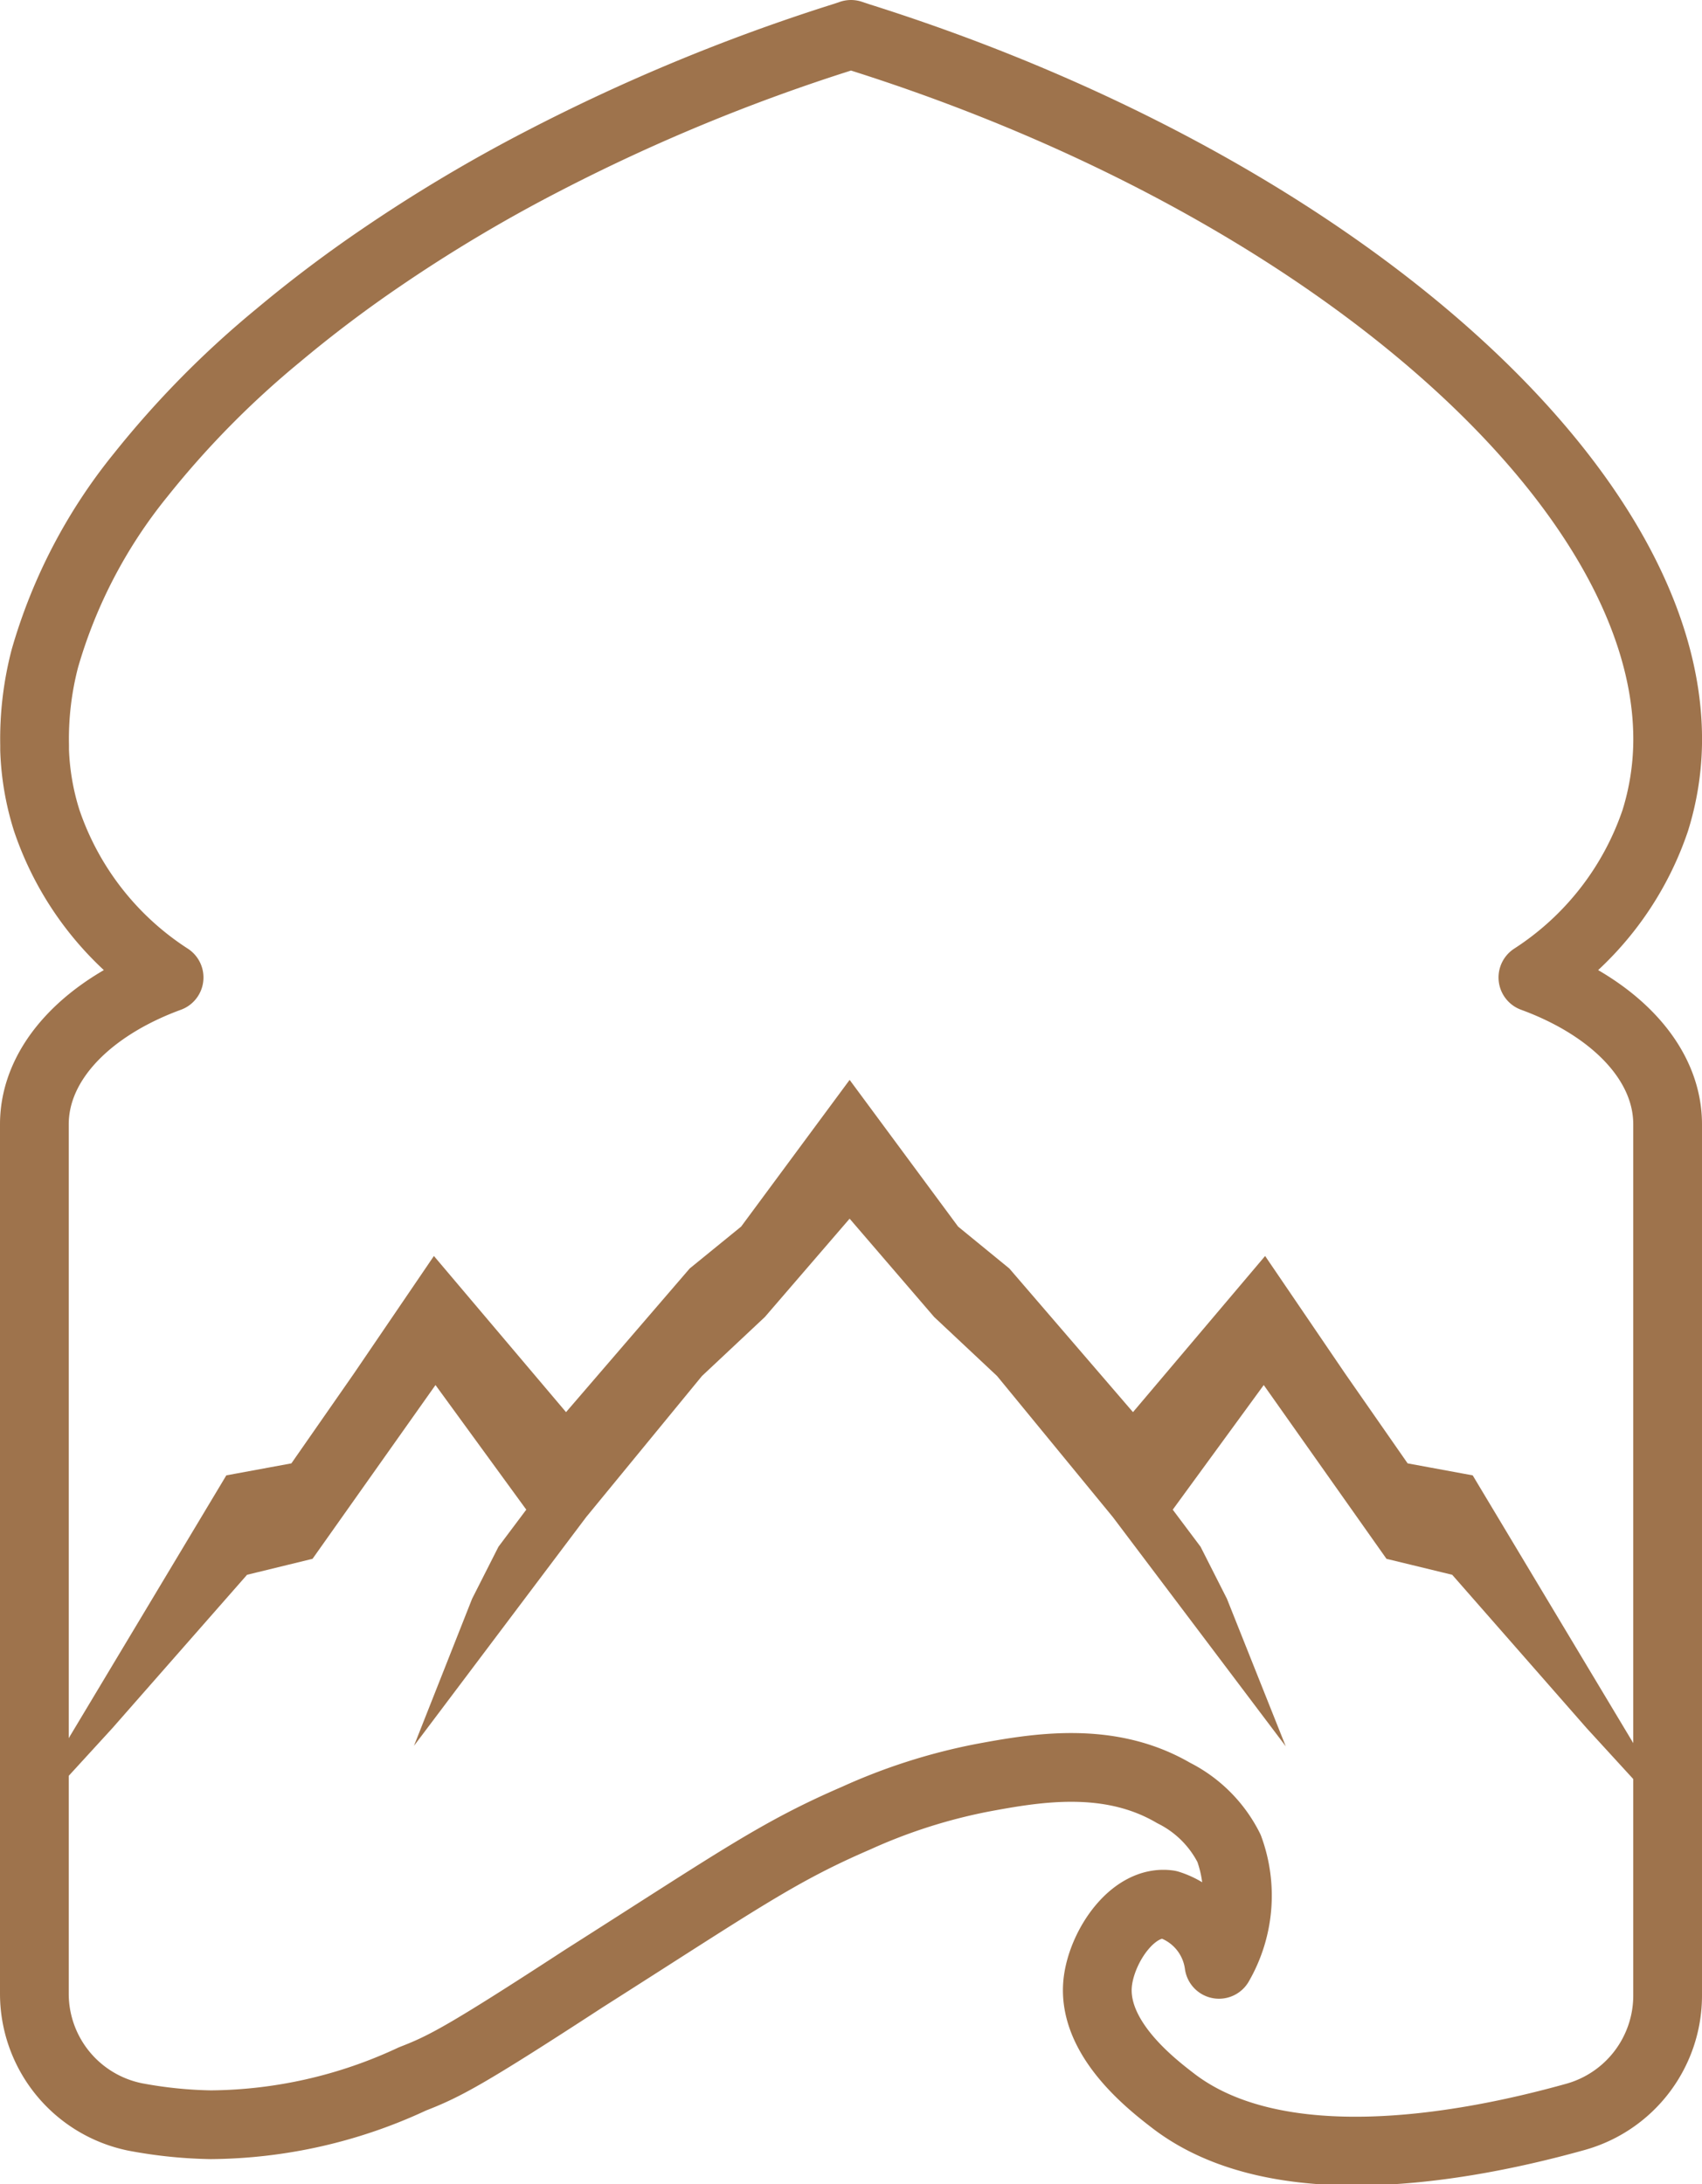
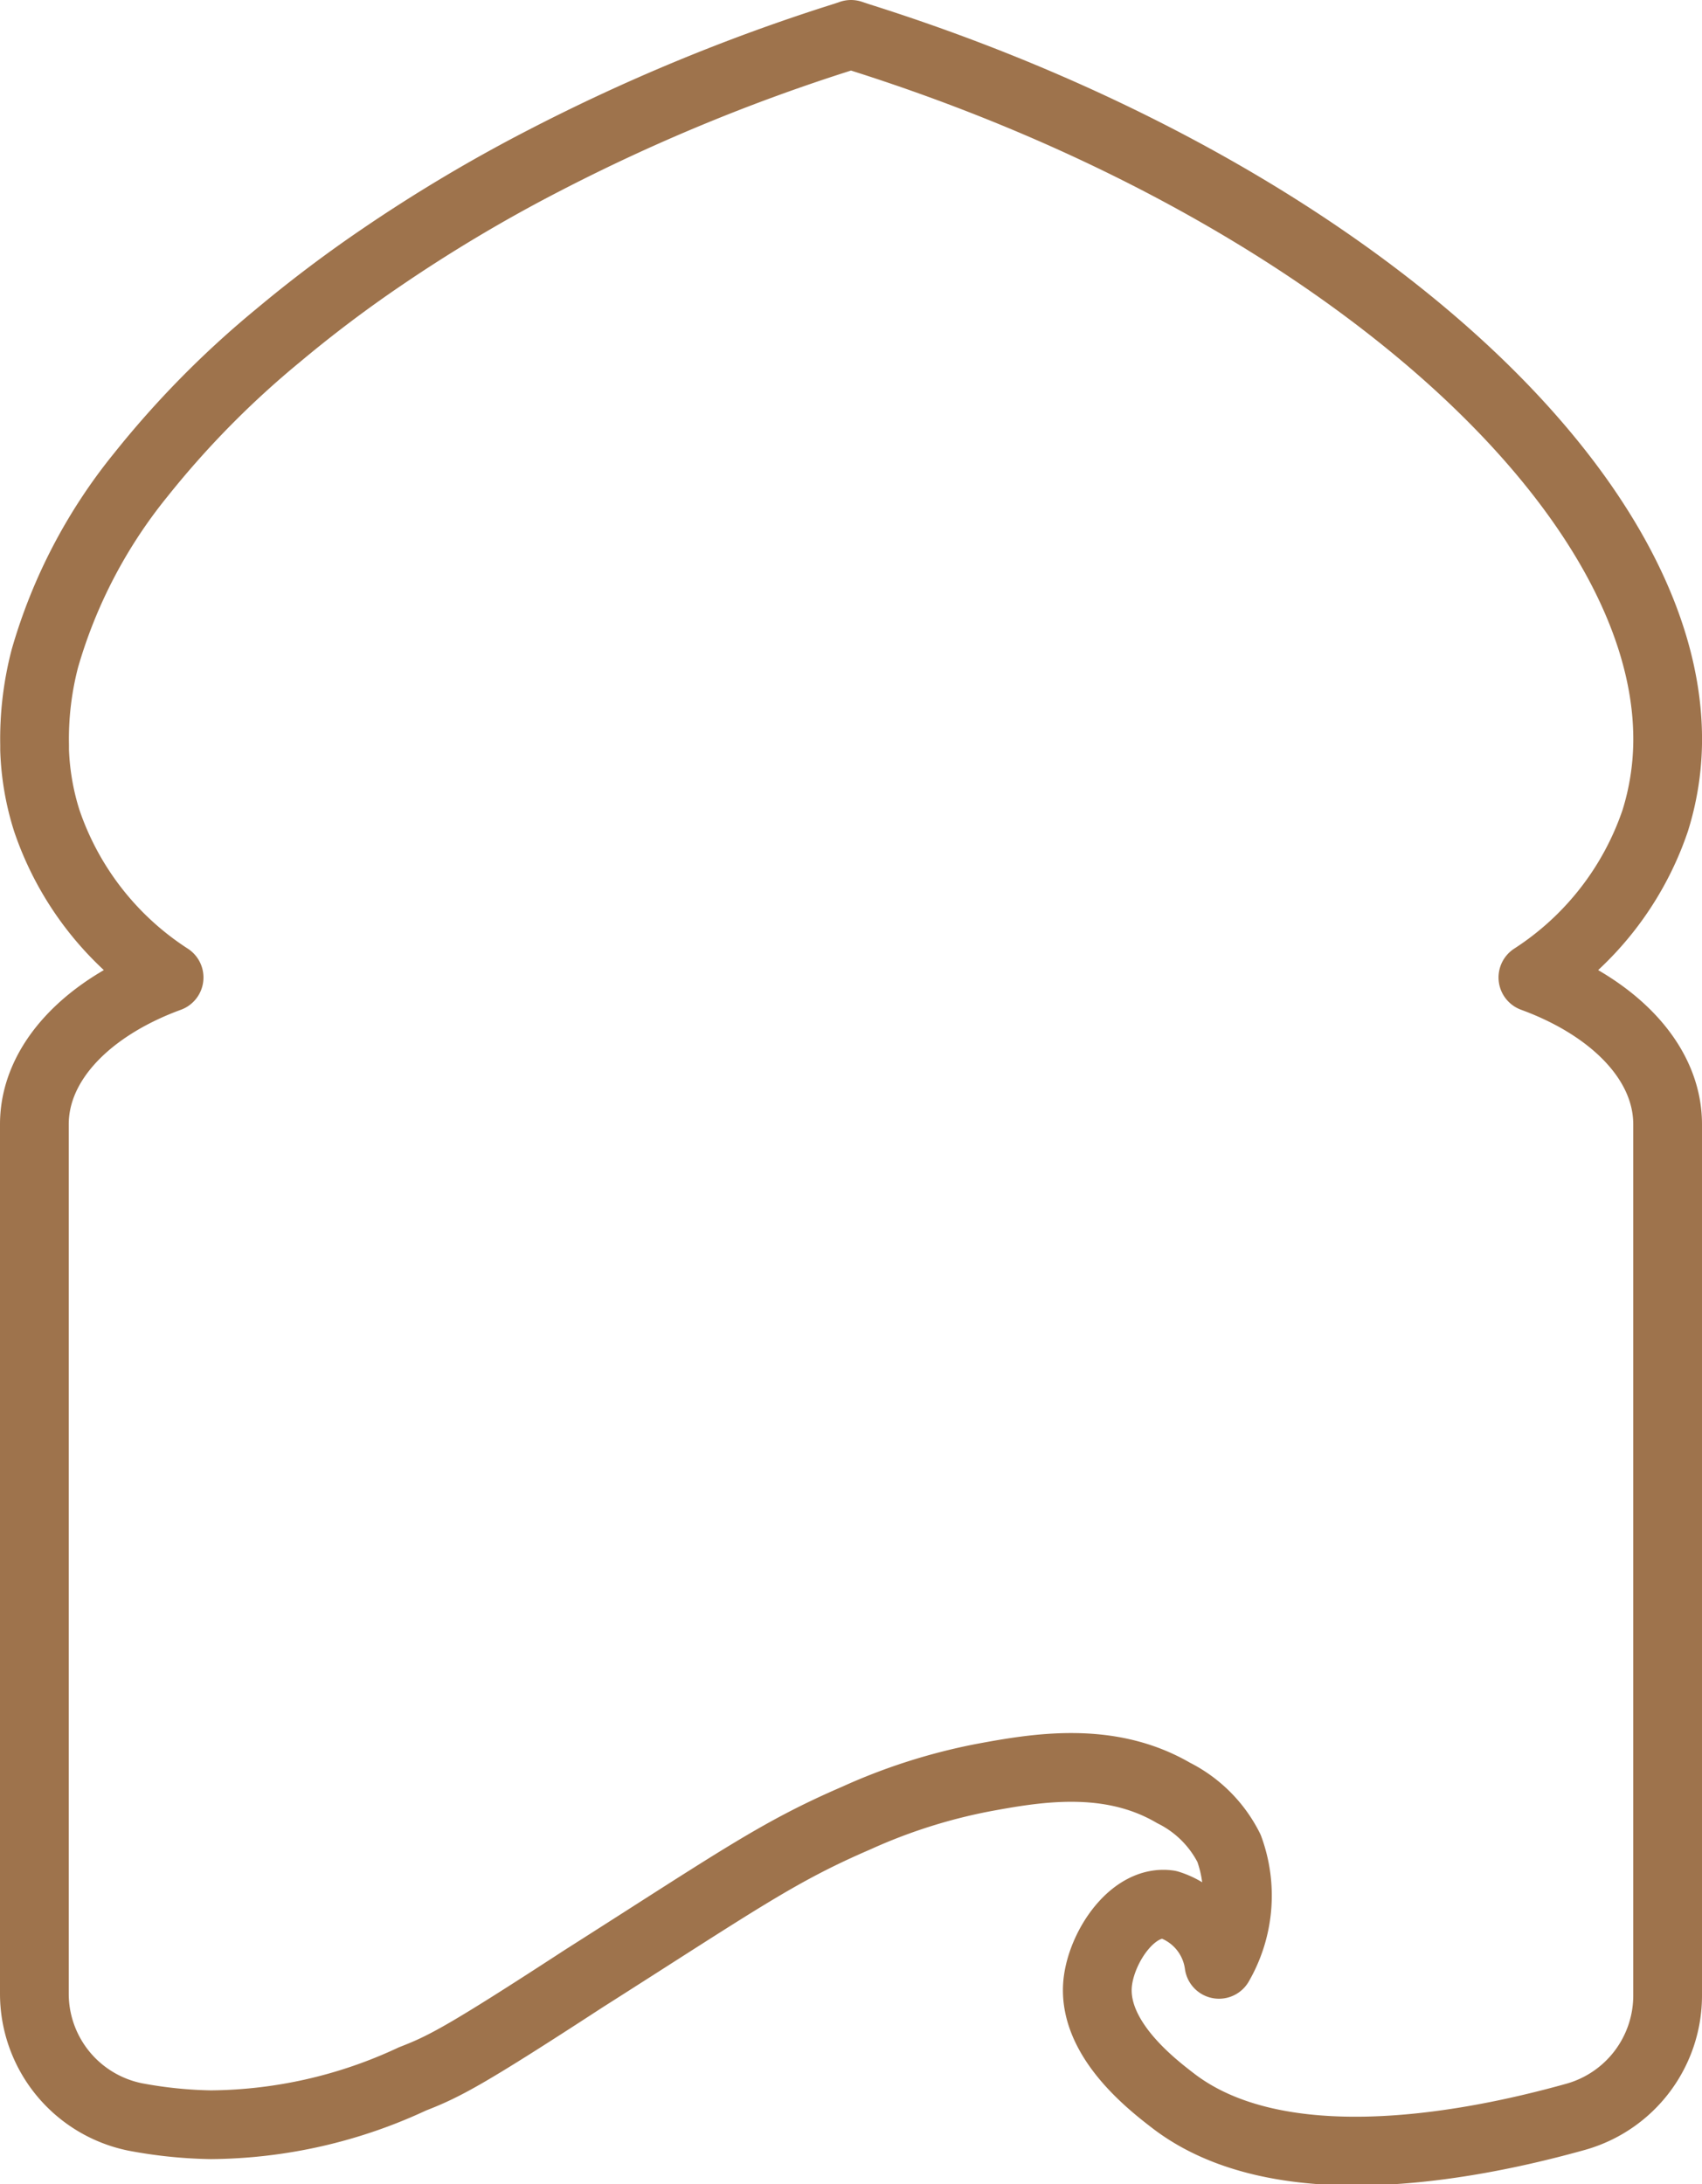
<svg xmlns="http://www.w3.org/2000/svg" viewBox="0 0 74.28 95.32">
  <g stroke="#9e734c">
-     <path d="m63.96 64.84-2.82-.52-2.84-4.08-3.13-4.6-5.72 6.76-5.75-6.68-2.25-1.84-4.37-5.91-4.37 5.91-2.26 1.84-5.75 6.68-5.72-6.76-3.13 4.6-2.84 4.08-2.82.52-7.07 11.79 1.41-1.54 5.98-6.81 2.83-.69 5.66-8 4.59 6.3-1.41 1.88-1.12 2.21-1.17 2.96 5.3-7.04 5.08-6.19 2.75-2.58 4.06-4.71 4.05 4.71 2.75 2.58 5.08 6.19 5.31 7.04-1.18-2.96-1.12-2.21-1.41-1.88 4.6-6.3 5.65 8 2.84.69 5.97 6.81 1.41 1.54z" fill="#9e734c" stroke-miterlimit="20" />
    <path d="m3.37 35c0-.07 0-.15 0-.22a13.92 13.92 0 0 1 .45-3.78 22.62 22.62 0 0 1 4.18-8 40.89 40.89 0 0 1 6-6.09 56.28 56.28 0 0 1 4.5-3.4 67.54 67.54 0 0 1 7.08-4.22 82.26 82.26 0 0 1 13.06-5.4l.36-.12.36.12c20.74 6.54 35.46 19.74 35.28 30.84a11.91 11.91 0 0 1 -.54 3.35 13.19 13.19 0 0 1 -5.34 6.85c3.52 1.29 5.88 3.68 5.88 6.41v38a5.5 5.5 0 0 1 -4 5.31c-5 1.4-13 2.8-17.56-.68-.92-.71-3.65-2.78-3.3-5.28.22-1.56 1.56-3.51 3.08-3.3a3.18 3.18 0 0 1 2.2 2.61 6 6 0 0 0 .44-5.06 5.41 5.41 0 0 0 -2.42-2.42c-2.82-1.65-6-1.1-8.36-.66a24.65 24.65 0 0 0 -5.5 1.76c-3.43 1.48-5.16 2.73-11.88 7-5.19 3.38-6.09 3.84-7.48 4.38a21.12 21.12 0 0 1 -8.8 2 19.46 19.46 0 0 1 -3.3-.34 5.49 5.49 0 0 1 -4.4-5.41v-37.91c0-2.73 2.36-5.12 5.88-6.41a13.19 13.19 0 0 1 -5.34-6.85 11.47 11.47 0 0 1 -.53-3.08z" fill="none" stroke-linecap="round" stroke-linejoin="round" stroke-width="3" transform="translate(-1.86 -2.27)" />
  </g>
</svg>